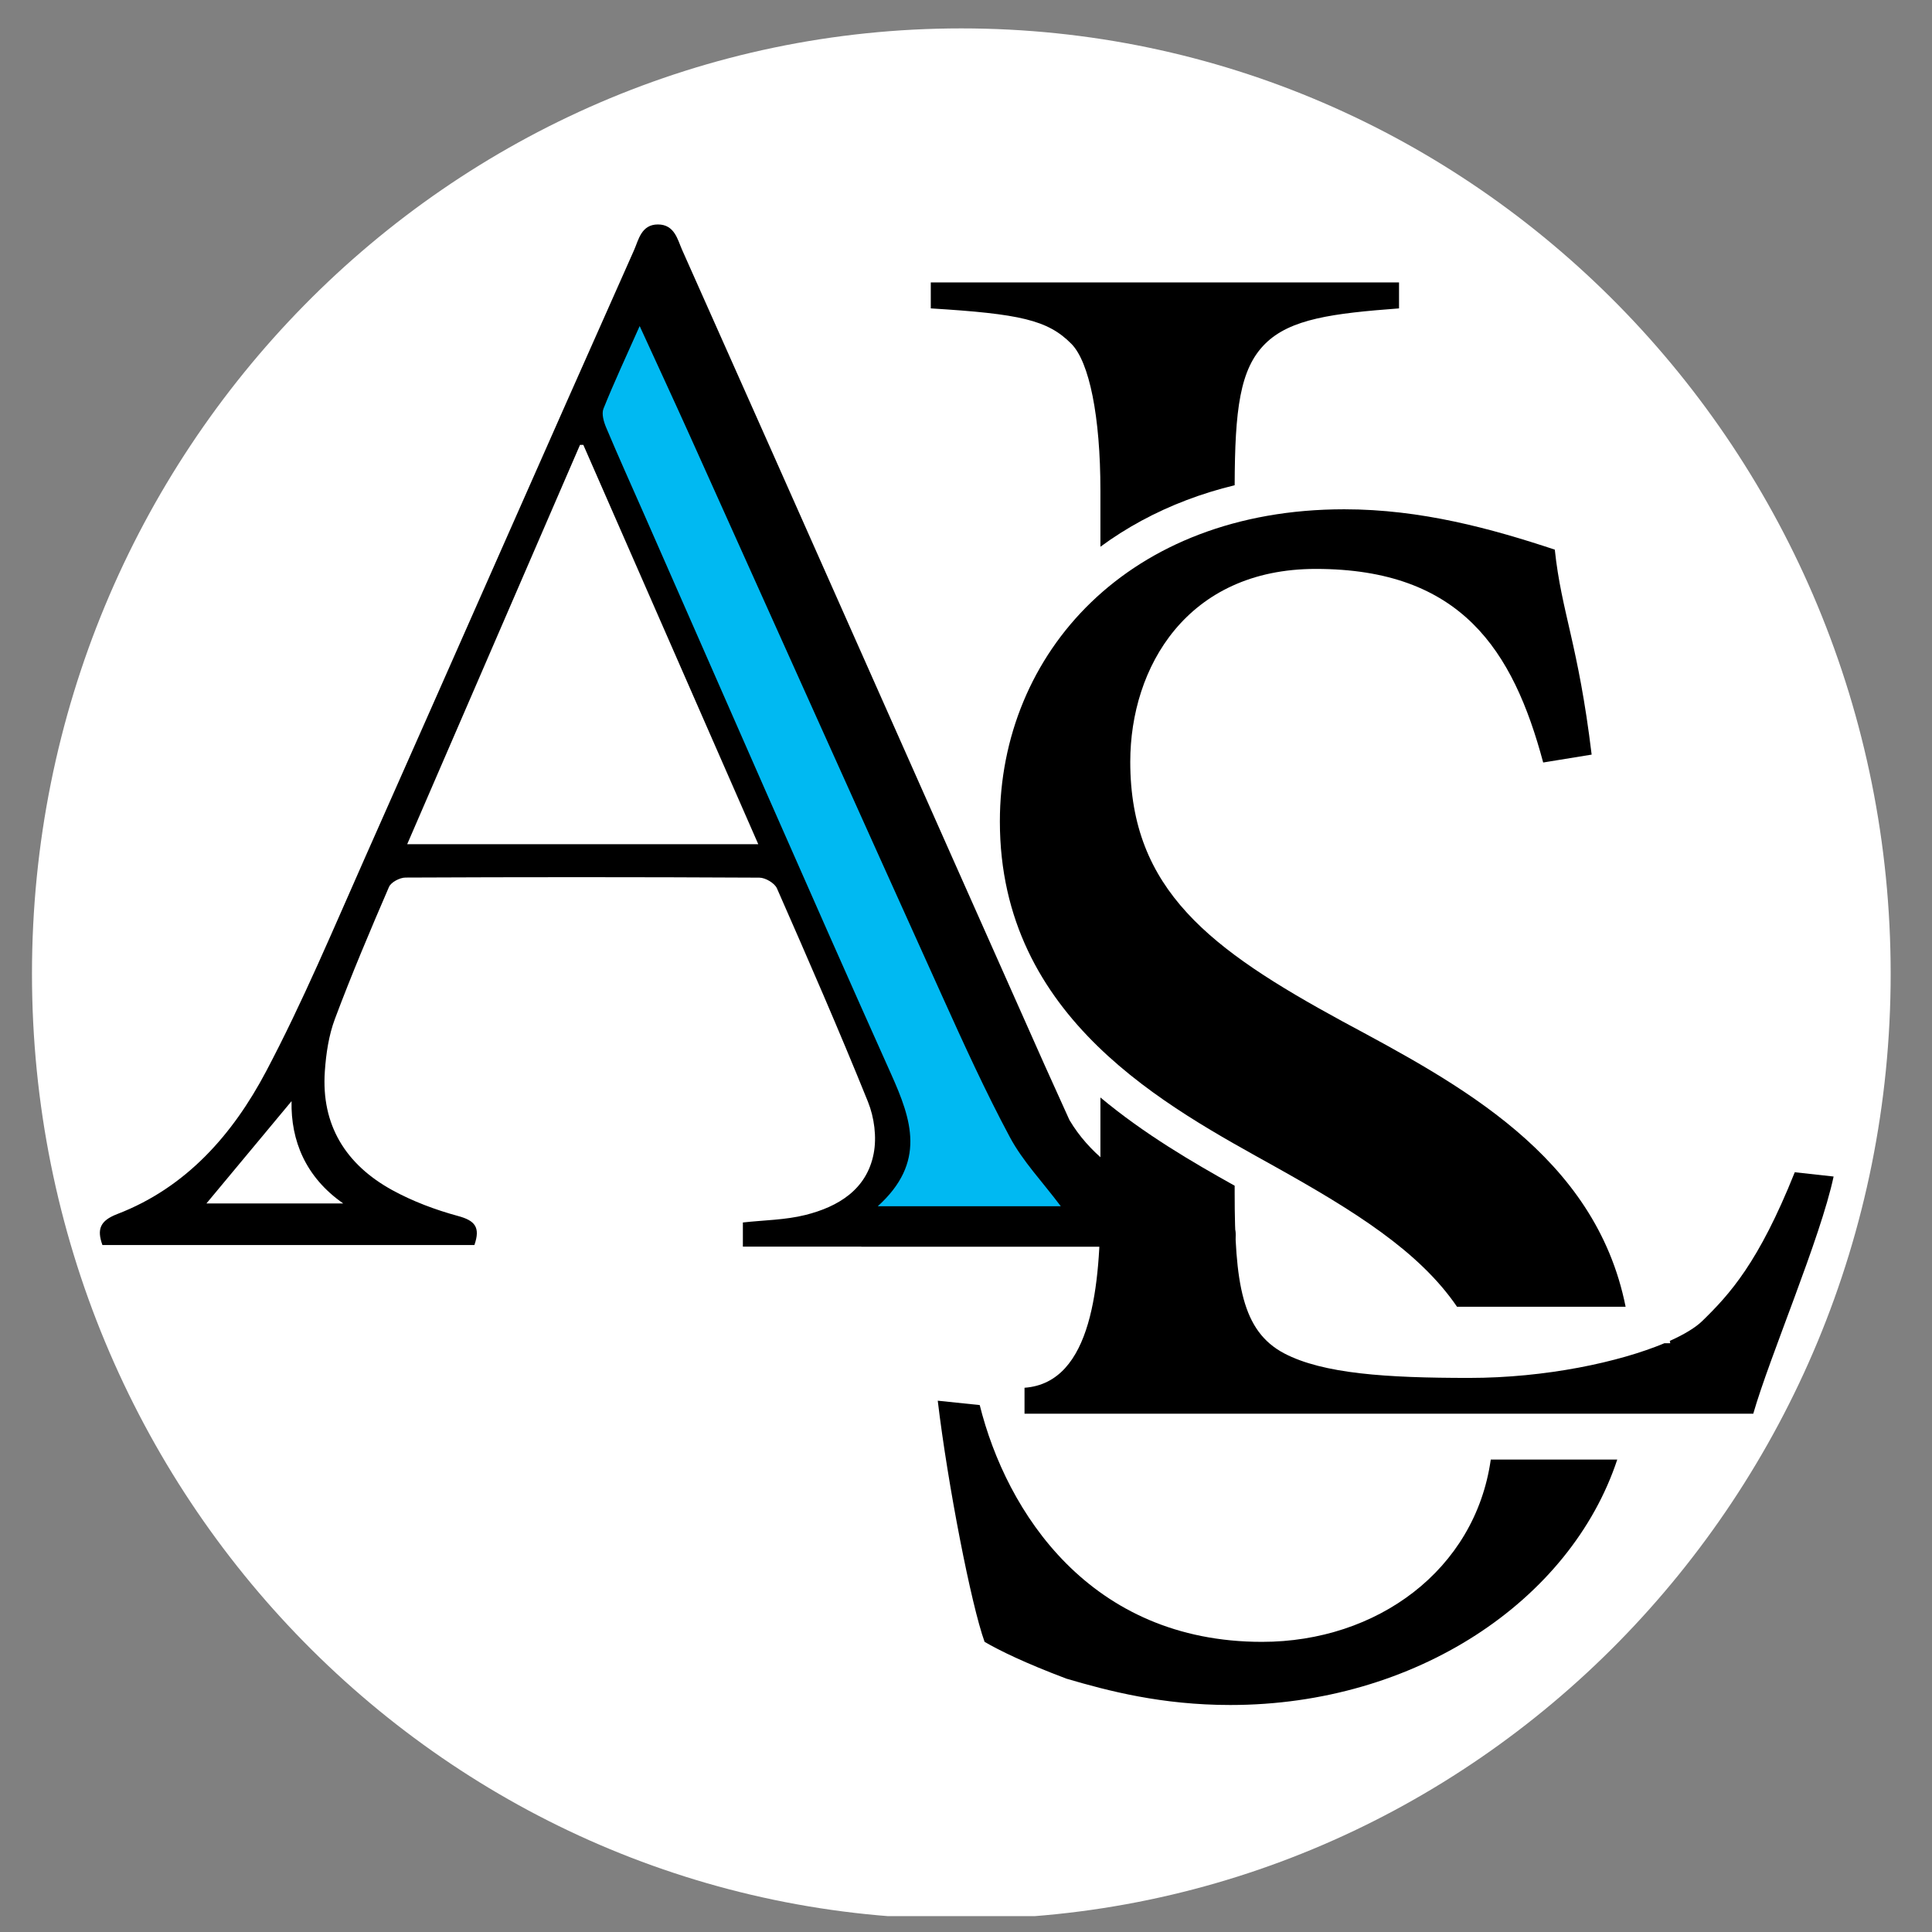
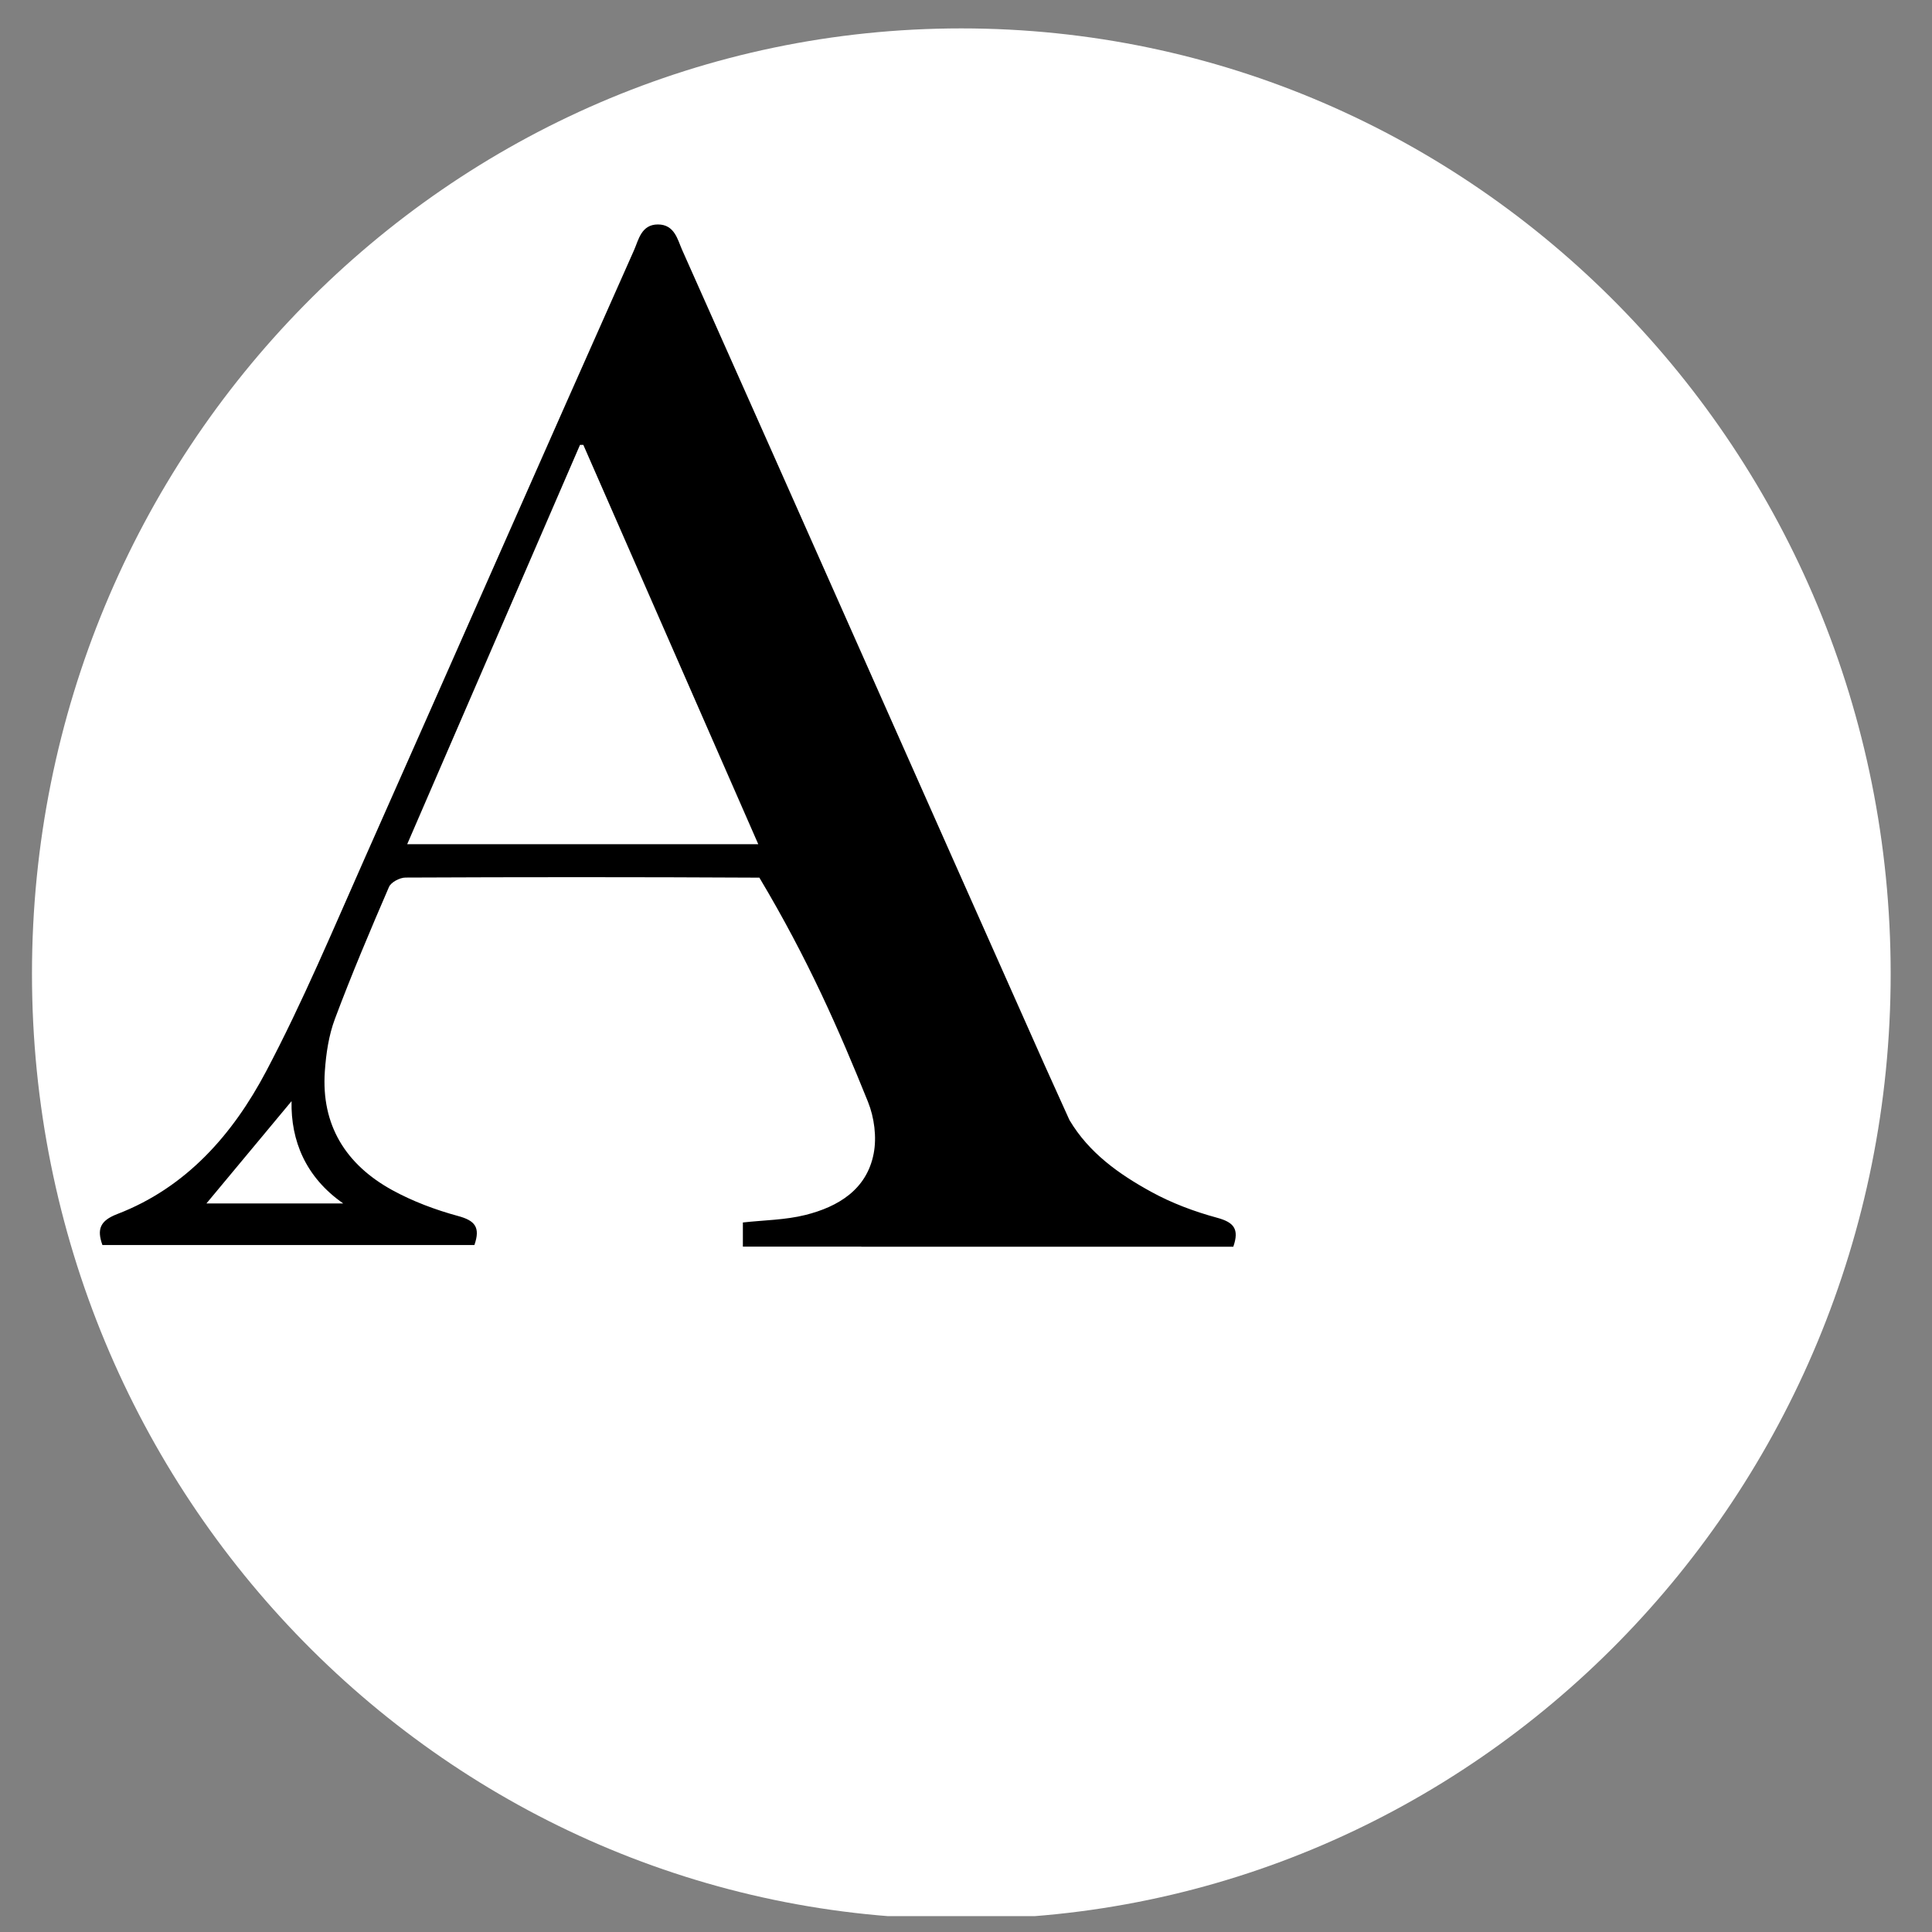
<svg xmlns="http://www.w3.org/2000/svg" width="500" zoomAndPan="magnify" viewBox="0 0 375 375" height="500" preserveAspectRatio="xMidYMid meet" version="1.2">
  <rect x="0" y="0" width="375" height="375" fill="#808080" stroke="none" />
  <defs>
    <clipPath id="eda1b21654">
      <path d="M 6.207 5.512 L 366.977 5.512 L 366.977 372 L 6.207 372 Z M 6.207 5.512 " />
    </clipPath>
    <clipPath id="9b1ee5e5a5">
      <path d="M 186.59 5.512 C 86.969 5.512 6.207 87.66 6.207 189 C 6.207 290.34 86.969 372.488 186.59 372.488 C 286.215 372.488 366.977 290.34 366.977 189 C 366.977 87.66 286.215 5.512 186.59 5.512 Z M 186.59 5.512 " />
    </clipPath>
    <clipPath id="aa0383cbe4">
-       <path d="M 79.031 87.465 L 147.281 87.465 L 147.281 163.965 L 79.031 163.965 Z M 79.031 87.465 " />
-     </clipPath>
+       </clipPath>
    <clipPath id="a8a100511b">
-       <path d="M 180.664 54.723 L 356 54.723 L 356 274.473 L 180.664 274.473 Z M 180.664 54.723 " />
-     </clipPath>
+       </clipPath>
    <clipPath id="57938ef481">
-       <path d="M 182.016 98.785 L 315.516 98.785 L 315.516 331 L 182.016 331 Z M 182.016 98.785 " />
-     </clipPath>
+       </clipPath>
    <clipPath id="74d3b7208c">
      <path d="M 19 43.566 L 240 43.566 L 240 242 L 19 242 Z M 19 43.566 " />
    </clipPath>
    <clipPath id="0fc09e01aa">
      <path d="M 116.633 63.285 L 205.883 63.285 L 205.883 234.285 L 116.633 234.285 Z M 116.633 63.285 " />
    </clipPath>
  </defs>
  <g id="79c647a90b">
    <g clip-rule="nonzero" clip-path="url(#eda1b21654)">
      <g clip-rule="nonzero" clip-path="url(#9b1ee5e5a5)">
        <path style=" stroke:none;fill-rule:nonzero;fill:#ffffff;fill-opacity:1;" d="M 6.207 5.512 L 366.977 5.512 L 366.977 371.922 L 6.207 371.922 Z M 6.207 5.512 " />
      </g>
    </g>
    <g clip-rule="nonzero" clip-path="url(#aa0383cbe4)">
-       <path style=" stroke:none;fill-rule:evenodd;fill:#ffffff;fill-opacity:1;" d="M 79.031 163.984 C 90.164 138.277 101.125 112.965 112.086 87.652 C 112.629 87.621 113.172 87.59 113.715 87.555 C 124.82 112.895 135.93 138.234 147.215 163.984 C 124.355 163.984 101.949 163.984 79.031 163.984 Z M 79.031 163.984 " />
-     </g>
+       </g>
    <g clip-rule="nonzero" clip-path="url(#a8a100511b)">
      <path style=" stroke:none;fill-rule:nonzero;fill:#000000;fill-opacity:1;" d="M 180.664 54.82 L 180.664 59.859 C 197.953 60.918 203.375 62.098 207.957 66.742 C 211.434 70.258 213.59 80.832 213.59 95.227 L 213.59 106.121 C 218.621 102.418 224.219 99.383 230.316 97.066 C 233.328 95.922 236.441 94.961 239.648 94.184 C 239.691 79.52 240.648 71.602 245.57 66.723 C 250.457 61.875 258.703 60.824 271.551 59.859 L 271.551 54.82 Z M 213.59 213.02 L 213.59 233.301 C 213.59 249.125 212.066 268.418 198.859 269.363 L 198.859 274.395 L 340.309 274.395 C 343.5 263.277 353.355 240.367 355.902 228.363 L 348.363 227.531 C 341.34 245.086 335.75 251.195 330.418 256.398 C 329.102 257.68 326.934 259 324.109 260.266 L 324.195 260.715 L 323.07 260.715 C 314.309 264.383 300.047 267.453 285.164 267.453 C 269.07 267.453 256.809 266.645 249.258 262.688 C 241.086 258.367 239.648 249.211 239.648 231.574 L 239.648 230.148 C 231.496 225.594 222.16 220.168 213.59 213.02 Z M 213.59 213.02 " />
    </g>
    <g clip-rule="nonzero" clip-path="url(#57938ef481)">
      <path style=" stroke:none;fill-rule:nonzero;fill:#000000;fill-opacity:1;" d="M 260.91 98.852 C 219.059 98.852 194.074 126.766 194.074 159.449 C 194.074 197.914 226.844 214.938 247.605 226.512 C 262.785 235.004 275.438 242.836 282.809 253.641 L 315.531 253.641 C 309.66 224.207 282.965 210.301 260.586 198.254 C 234.953 184.297 219.383 172.723 219.383 147.875 C 219.383 129.492 230.414 110.426 255.395 110.426 C 283.617 110.426 293.691 126.215 299.531 148 L 308.938 146.469 C 306.344 125.023 303.086 118.938 301.785 106.684 C 289.457 102.598 275.832 98.852 260.91 98.852 Z M 182.016 271.875 C 183.965 288.215 188.516 311.535 191.109 318.684 C 194.031 320.387 198.898 322.77 207.008 325.832 C 215.117 328.215 225.5 330.938 238.801 330.938 C 274.727 330.938 304.832 310.703 313.91 283.297 L 289.359 283.297 C 286.32 304.746 267.262 318.684 244.965 318.684 C 211.551 318.684 195.352 293.492 190.164 272.723 Z M 182.016 271.875 " />
    </g>
    <g clip-rule="nonzero" clip-path="url(#74d3b7208c)">
-       <path style=" stroke:none;fill-rule:nonzero;fill:#000000;fill-opacity:1;" d="M 113.223 86.348 C 124.484 112.051 135.738 137.746 147.18 163.863 L 79.035 163.863 C 90.336 137.758 101.457 112.055 112.578 86.352 C 112.887 86.352 112.918 86.352 113.223 86.348 Z M 56.59 213.734 C 56.43 221.391 59.312 228.492 66.617 233.586 L 40.07 233.586 C 45.32 227.273 51 220.449 56.59 213.734 Z M 127.703 43.566 C 124.457 43.566 123.945 46.586 123.074 48.543 C 105.59 87.797 88.309 127.145 70.867 166.418 C 64.676 180.367 58.77 194.488 51.648 207.961 C 45.207 220.148 36.191 230.488 22.758 235.648 C 19.371 236.949 18.797 238.637 19.879 241.66 L 92.082 241.66 C 93.293 238.176 92.152 236.906 88.93 236.031 C 84.512 234.832 80.105 233.18 76.105 230.984 C 67.145 226.051 62.32 218.402 63.051 207.93 C 63.289 204.508 63.809 200.965 65.004 197.777 C 68.238 189.137 71.844 180.629 75.5 172.156 C 75.898 171.234 77.602 170.34 78.703 170.336 C 89.887 170.285 101.07 170.258 112.258 170.258 C 123.969 170.258 135.68 170.289 147.395 170.352 C 148.566 170.355 150.355 171.41 150.805 172.434 C 156.84 186.172 162.848 199.926 168.465 213.84 C 169.695 216.887 170.199 220.723 169.578 223.914 C 168.238 230.879 162.711 234.227 156.332 235.824 C 152.418 236.805 148.262 236.828 144.191 237.281 L 144.191 241.969 L 167.172 241.969 L 167.18 241.992 L 239.383 241.992 C 240.594 238.508 239.453 237.238 236.23 236.363 C 231.812 235.164 227.406 233.516 223.406 231.312 C 217.207 227.906 211.359 223.777 207.578 217.395 C 205.496 212.797 203.688 208.812 202.781 206.781 C 179.273 154.039 155.926 101.23 132.398 48.5 C 131.527 46.547 130.945 43.566 127.703 43.566 Z M 127.703 43.566 " />
+       <path style=" stroke:none;fill-rule:nonzero;fill:#000000;fill-opacity:1;" d="M 113.223 86.348 C 124.484 112.051 135.738 137.746 147.18 163.863 L 79.035 163.863 C 90.336 137.758 101.457 112.055 112.578 86.352 C 112.887 86.352 112.918 86.352 113.223 86.348 Z M 56.59 213.734 C 56.43 221.391 59.312 228.492 66.617 233.586 L 40.07 233.586 C 45.32 227.273 51 220.449 56.59 213.734 Z M 127.703 43.566 C 124.457 43.566 123.945 46.586 123.074 48.543 C 105.59 87.797 88.309 127.145 70.867 166.418 C 64.676 180.367 58.77 194.488 51.648 207.961 C 45.207 220.148 36.191 230.488 22.758 235.648 C 19.371 236.949 18.797 238.637 19.879 241.66 L 92.082 241.66 C 93.293 238.176 92.152 236.906 88.93 236.031 C 84.512 234.832 80.105 233.18 76.105 230.984 C 67.145 226.051 62.32 218.402 63.051 207.93 C 63.289 204.508 63.809 200.965 65.004 197.777 C 68.238 189.137 71.844 180.629 75.5 172.156 C 75.898 171.234 77.602 170.34 78.703 170.336 C 89.887 170.285 101.07 170.258 112.258 170.258 C 123.969 170.258 135.68 170.289 147.395 170.352 C 156.84 186.172 162.848 199.926 168.465 213.84 C 169.695 216.887 170.199 220.723 169.578 223.914 C 168.238 230.879 162.711 234.227 156.332 235.824 C 152.418 236.805 148.262 236.828 144.191 237.281 L 144.191 241.969 L 167.172 241.969 L 167.18 241.992 L 239.383 241.992 C 240.594 238.508 239.453 237.238 236.23 236.363 C 231.812 235.164 227.406 233.516 223.406 231.312 C 217.207 227.906 211.359 223.777 207.578 217.395 C 205.496 212.797 203.688 208.812 202.781 206.781 C 179.273 154.039 155.926 101.23 132.398 48.5 C 131.527 46.547 130.945 43.566 127.703 43.566 Z M 127.703 43.566 " />
    </g>
    <g clip-rule="nonzero" clip-path="url(#0fc09e01aa)">
-       <path style=" stroke:none;fill-rule:evenodd;fill:#00b9f2;fill-opacity:1;" d="M 170.371 234.133 C 179.801 225.602 176.953 217.375 172.957 208.461 C 156.727 172.262 140.891 135.883 124.91 99.574 C 122.477 94.055 120 88.555 117.66 82.996 C 117.184 81.871 116.734 80.324 117.137 79.316 C 119.172 74.25 121.488 69.297 124.16 63.285 C 127.723 71.066 130.836 77.77 133.871 84.508 C 150.211 120.797 166.496 157.109 182.891 193.375 C 187.059 202.602 191.258 211.84 196.035 220.758 C 198.531 225.41 202.328 229.371 205.902 234.133 C 194.188 234.133 182.992 234.133 170.371 234.133 Z M 170.371 234.133 " />
-     </g>
+       </g>
  </g>
</svg>